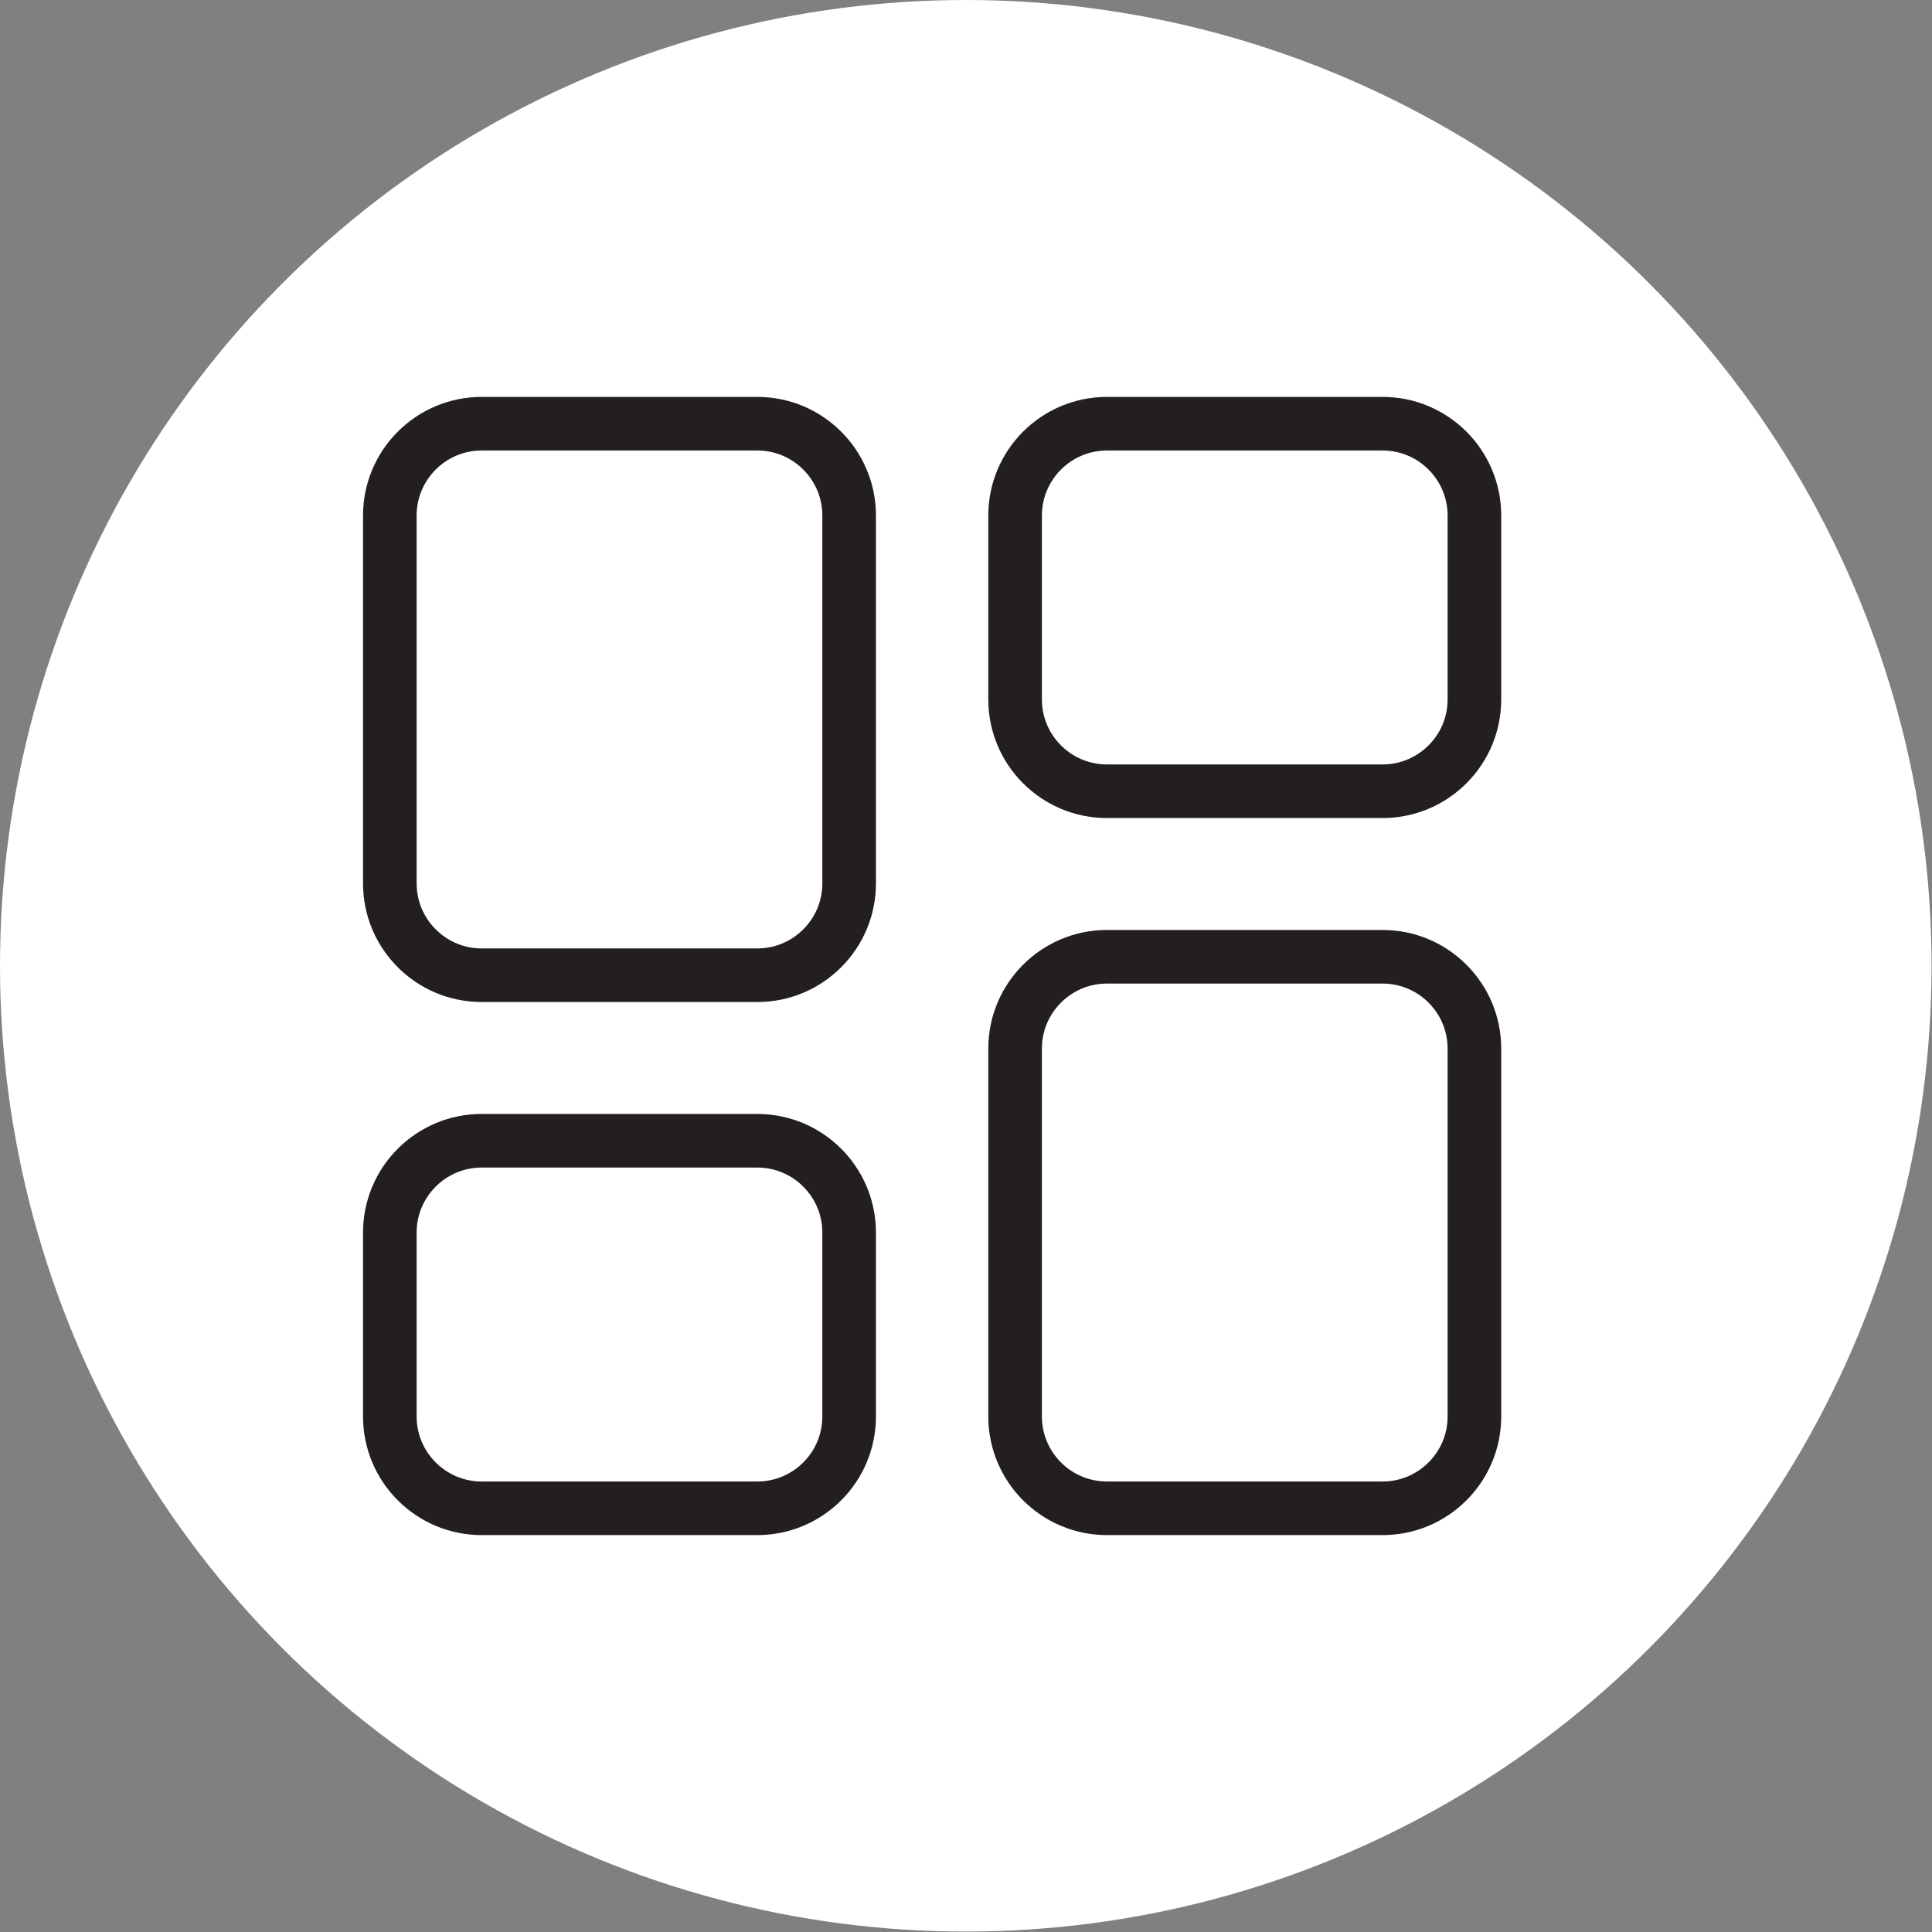
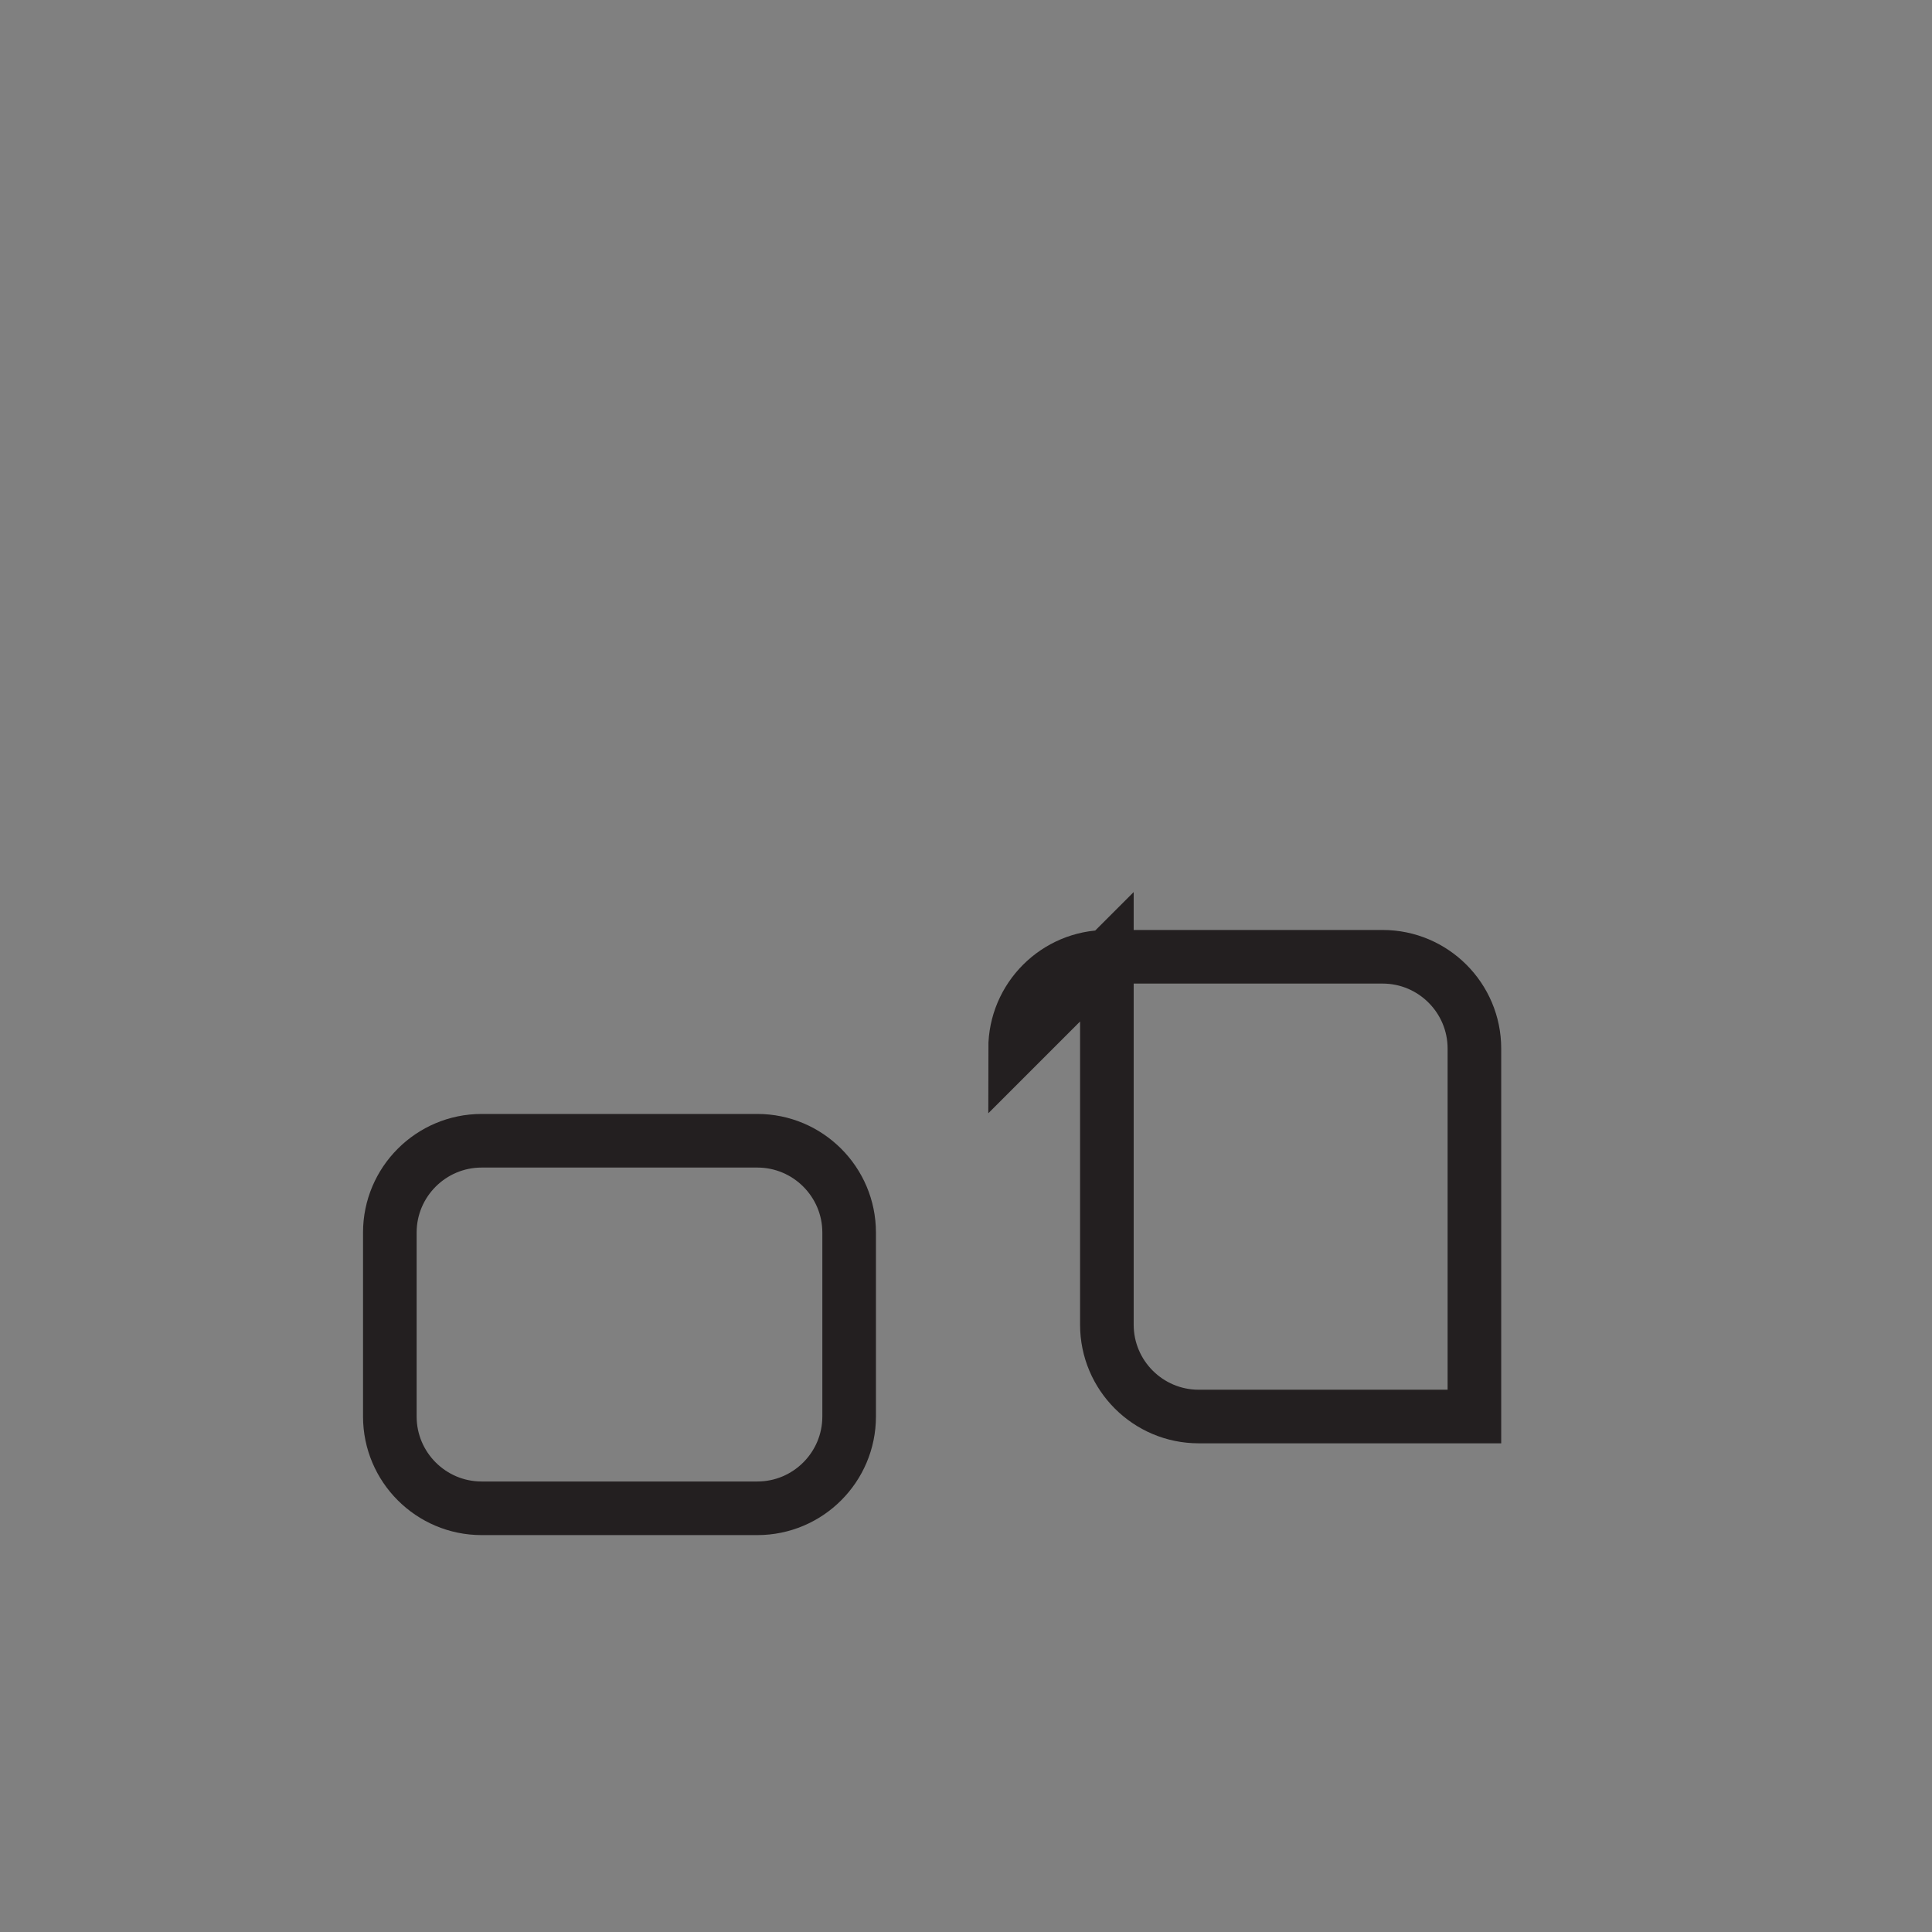
<svg xmlns="http://www.w3.org/2000/svg" id="b" viewBox="0 0 45.05 45.05">
  <rect x="0" y="0" width="45.05" height="45.05" fill="#808080" stroke="none" />
  <defs>
    <style>.o{fill:none;stroke:#231f20;stroke-miterlimit:10;stroke-width:1.25px;}.p{fill:#fff;}</style>
  </defs>
  <g id="c">
-     <circle class="p" cx="22.52" cy="22.52" r="22.52" />
    <g id="d">
      <g id="e">
        <g id="f">
          <g id="g">
-             <path id="h" class="o" d="M23.67,24.45c0-1.18.96-2.14,2.14-2.14h6.43c1.18,0,2.14.96,2.14,2.14v8.58c0,1.18-.96,2.14-2.14,2.14h-6.43c-1.18,0-2.14-.96-2.14-2.14v-8.58Z" />
+             <path id="h" class="o" d="M23.67,24.45c0-1.18.96-2.14,2.14-2.14h6.43c1.18,0,2.14.96,2.14,2.14v8.58h-6.43c-1.18,0-2.14-.96-2.14-2.14v-8.58Z" />
          </g>
          <g id="i">
-             <path id="j" class="o" d="M9.09,12.02c0-1.18.96-2.14,2.14-2.14h6.43c1.18,0,2.14.96,2.14,2.14v8.58c0,1.18-.96,2.14-2.14,2.14h-6.43c-1.18,0-2.14-.96-2.14-2.14v-8.58Z" />
-           </g>
+             </g>
          <g id="k">
-             <path id="l" class="o" d="M23.67,12.02c0-1.18.96-2.14,2.14-2.14h6.43c1.18,0,2.14.96,2.14,2.14v4.29c0,1.18-.96,2.14-2.14,2.14h-6.43c-1.18,0-2.14-.96-2.14-2.14v-4.29Z" />
-           </g>
+             </g>
          <g id="m">
            <path id="n" class="o" d="M9.09,28.74c0-1.18.96-2.14,2.14-2.14h6.43c1.18,0,2.14.96,2.14,2.14v4.29c0,1.18-.96,2.14-2.14,2.14h-6.43c-1.18,0-2.14-.96-2.14-2.14v-4.29Z" />
          </g>
        </g>
      </g>
    </g>
  </g>
</svg>